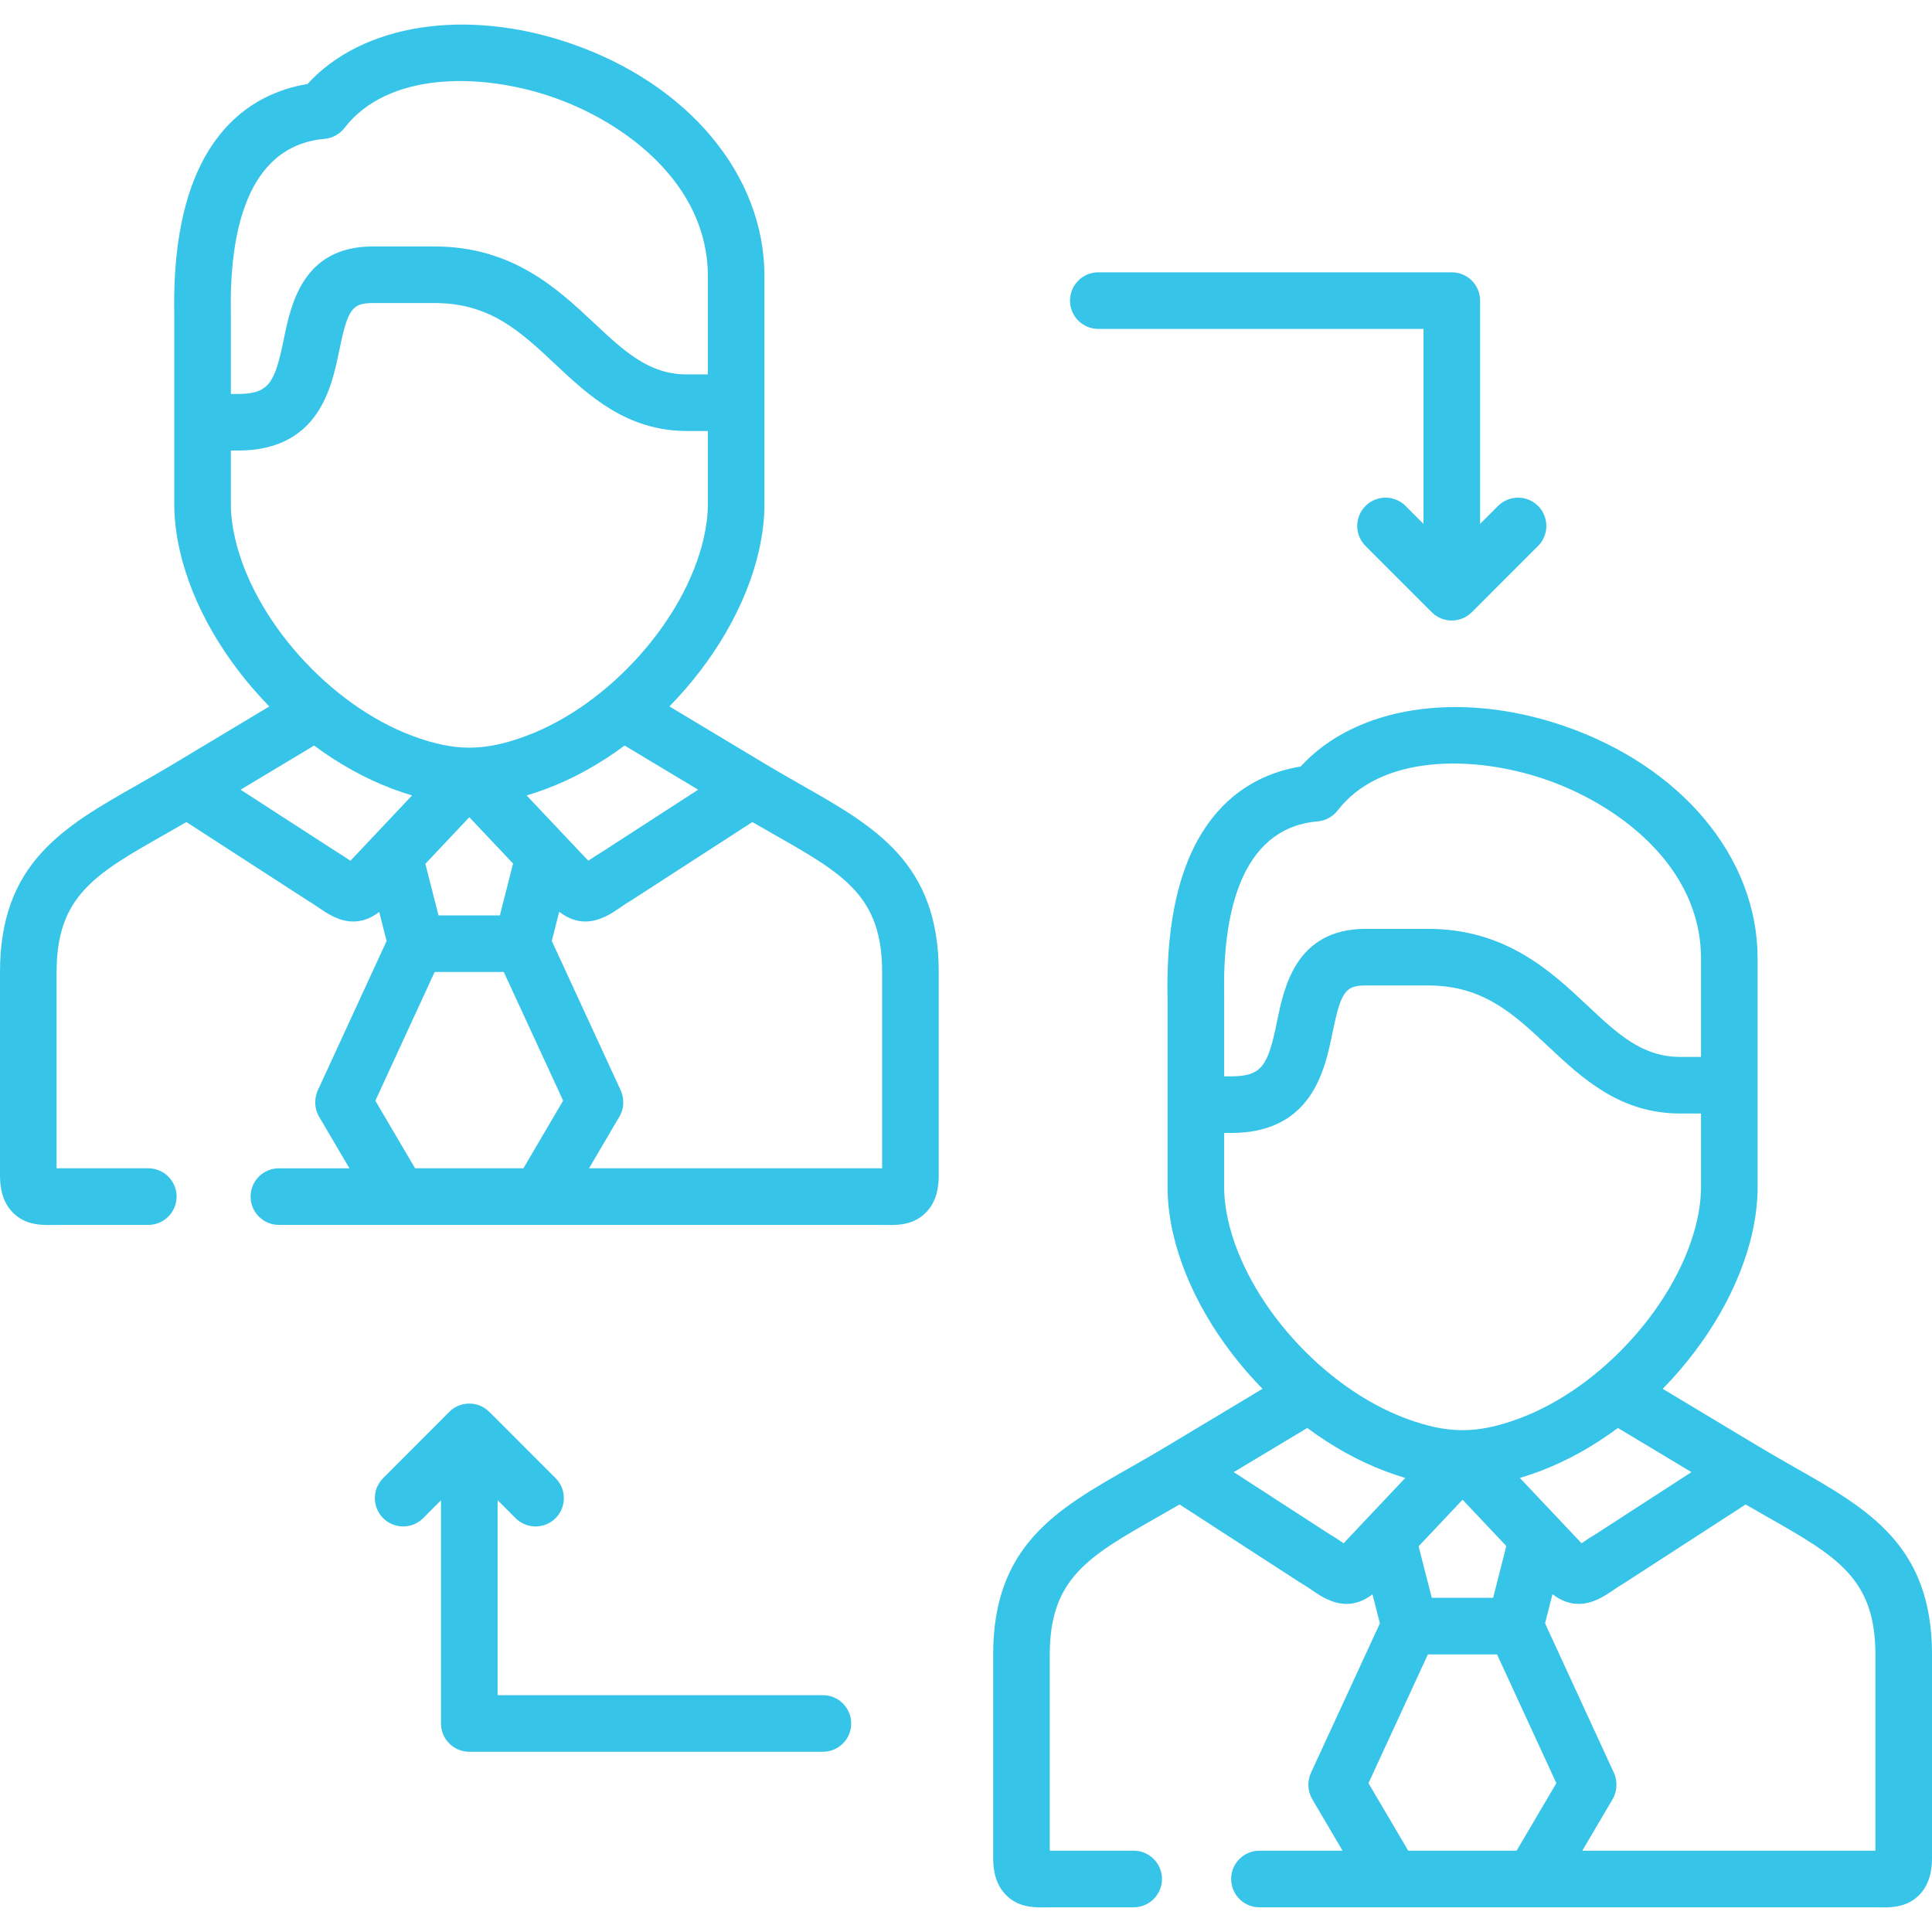
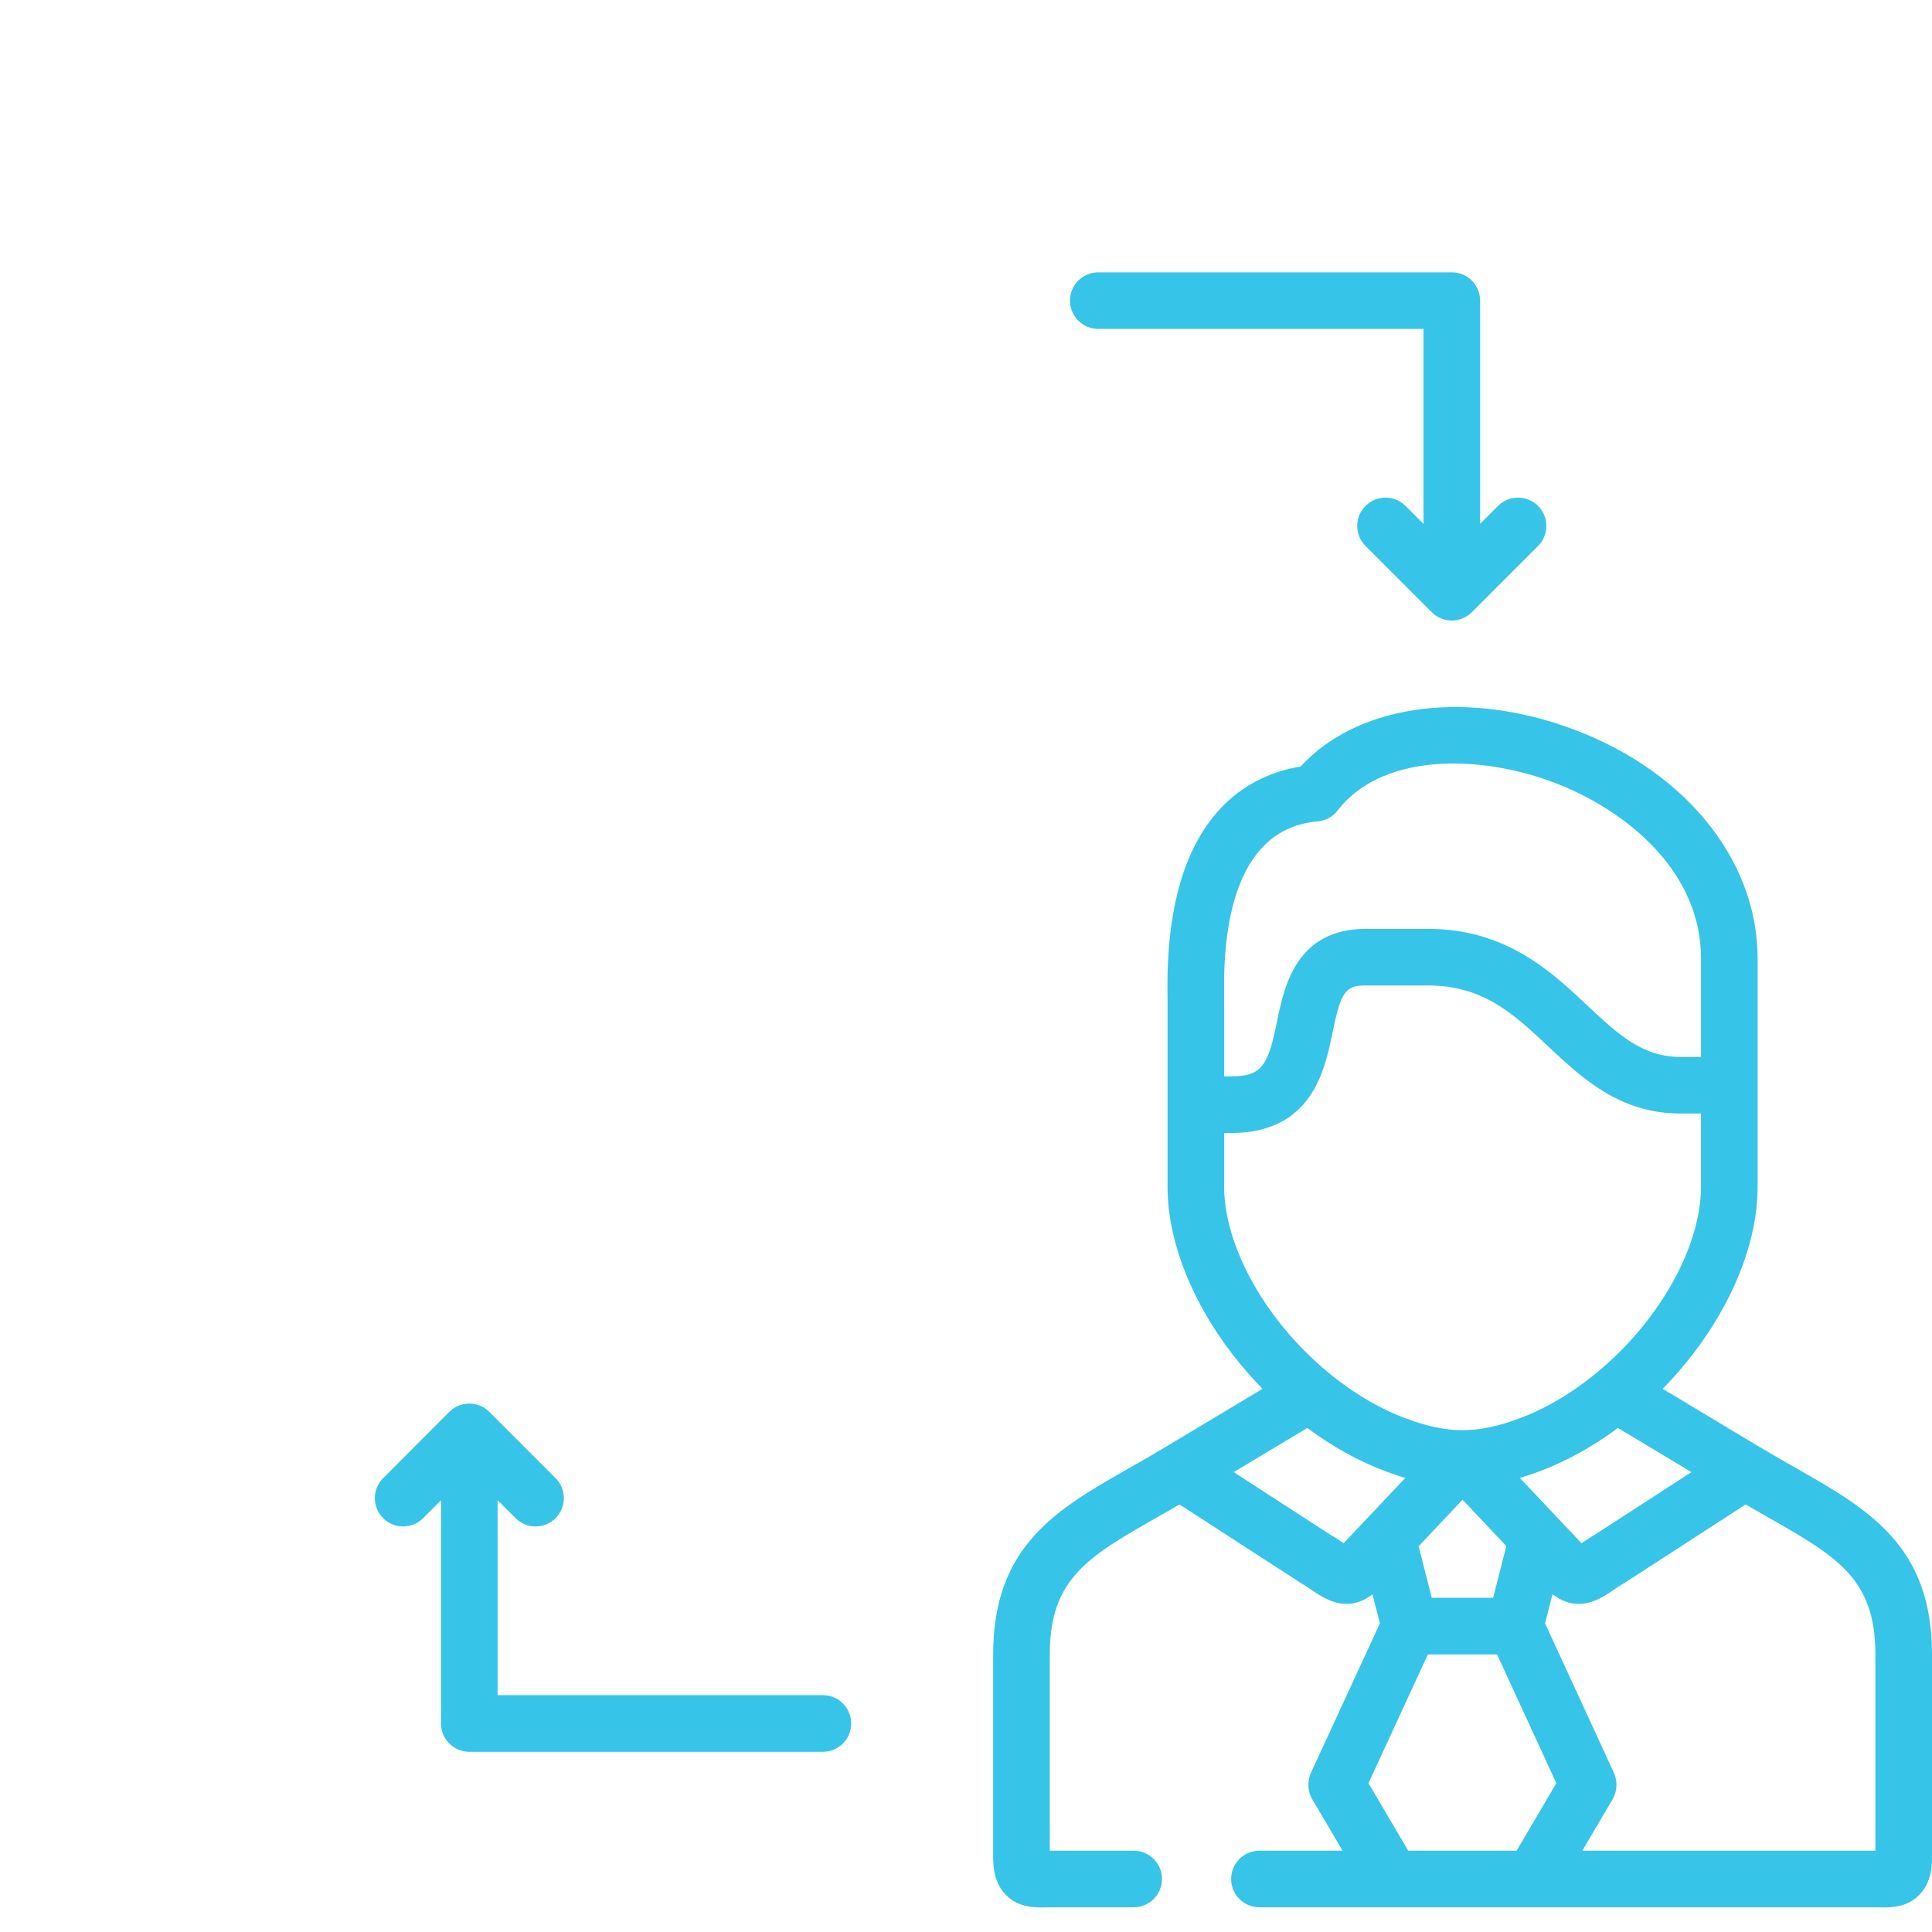
<svg xmlns="http://www.w3.org/2000/svg" id="Capa_1" fill="#37C4E9" enable-background="new 0 0 512 512" height="512" viewBox="0 0 512 512" width="512">
  <g>
    <path d="m218.081 449.238h-86.208v-51.668l4.753 4.755c1.464 1.465 3.384 2.198 5.304 2.198 1.919 0 3.838-.732 5.302-2.196 2.93-2.928 2.93-7.677.002-10.606l-17.557-17.563c-.002-.002-.004-.004-.006-.006-.125-.125-.229-.217-.324-.294-1.325-1.177-3.064-1.898-4.975-1.898-2.072 0-3.947.84-5.304 2.198-.002.002-.003.002-.004.004l-17.53 17.563c-2.926 2.932-2.921 7.681.01 10.607 1.464 1.461 3.381 2.191 5.298 2.191 1.922 0 3.844-.734 5.309-2.202l4.721-4.73v59.147c0 4.142 3.358 7.5 7.5 7.5h93.708c4.142 0 7.5-3.358 7.5-7.5s-3.357-7.5-7.499-7.5z" />
    <path d="m291.059 87.167h86.18v51.667l-4.754-4.755c-2.929-2.929-7.677-2.93-10.607-.001-2.929 2.929-2.93 7.677-.001 10.607l17.558 17.563c.001.001.003.002.004.003 1.357 1.355 3.231 2.194 5.3 2.194 1.941 0 3.703-.743 5.035-1.953.047-.031.124-.099.269-.244l17.558-17.563c2.928-2.93 2.928-7.678-.002-10.607-2.929-2.928-7.678-2.927-10.606.001l-4.753 4.755v-59.167c0-4.142-3.358-7.5-7.5-7.5h-93.68c-4.142 0-7.5 3.358-7.5 7.5s3.357 7.5 7.499 7.5z" />
    <path d="m475.662 388.892c-3.033-1.725-6.169-3.508-9.383-5.438l-25.645-15.396c11.631-11.876 20.369-26.557 23.719-41.274.95-4.193 1.431-8.325 1.431-12.279v-26.912-10.283-23.314c0-26.812-20.258-51.034-51.609-61.71-27.643-9.413-55.032-5.01-69.478 10.845-14.807 2.424-36.03 13.988-35.295 60.476.007.439.013.799.013 1.069v11.586 16.487 21.756c0 3.954.481 8.084 1.435 12.295 3.366 14.711 12.106 29.383 23.724 41.253l-25.654 15.401c-3.214 1.93-6.35 3.713-9.383 5.438-19.499 11.088-36.338 20.664-36.338 49.574v53.709c0 2.871.365 7.045 3.518 10.14 2.896 2.843 6.441 3.173 9.342 3.173.46 0 .903-.008 1.326-.016.449-.008.921-.018 1.414-.018h21.636c4.142 0 7.5-3.358 7.5-7.5s-3.358-7.5-7.5-7.5h-21.636c-.203 0-.402.001-.599.003v-51.991c0-20.185 10.213-25.992 28.753-36.535 1.838-1.045 3.719-2.118 5.641-3.233l31.792 20.595c.101.066.204.129.308.189 1.143.665 2.132 1.34 3.088 1.994 2.02 1.38 5.227 3.573 9.068 3.573 2.127 0 4.45-.678 6.871-2.534l1.964 7.692-18.051 39.127c-1.313 2.595-1.176 5.446.368 7.893l7.789 13.228h-22.025c-4.142 0-7.5 3.358-7.5 7.5s3.358 7.5 7.5 7.5h35.134c.005 0 .01.001.015.001s.01-.001.015-.001h18.669 18.584c.005 0 .01.001.015.001s.01-.001.015-.001h90.188c.493 0 .964.009 1.413.018.423.008.866.016 1.326.016 2.9 0 6.445-.33 9.342-3.173 3.153-3.095 3.518-7.27 3.518-10.14v-53.709c0-28.912-16.84-38.487-36.338-49.575zm-27.412 1.234-25.447 16.484c-1.459.856-2.679 1.683-3.68 2.366-.015-.017-.031-.033-.046-.049l-5.976-6.329c-.044-.05-.092-.096-.137-.145l-10.183-10.784c1.668-.495 3.375-1.066 5.139-1.727 7.265-2.711 14.31-6.666 20.843-11.515zm-99.046-172.453c2.089-.184 4.005-1.233 5.285-2.894 11.372-14.76 35.743-14.8 54.851-8.294 19.119 6.511 41.444 22.86 41.444 47.511v23.314 2.783h-5.499c-10.104 0-16.527-6.029-24.658-13.662-9.623-9.033-21.599-20.275-42.232-20.275h-16.396c-18.538 0-21.684 15.344-23.564 24.511-2.385 11.63-3.896 14.581-12.203 14.581h-1.817v-8.987-11.586c0-.331-.006-.77-.015-1.307-.314-19.823 3.735-43.843 24.804-45.695zm-23.729 105.798c-.704-3.109-1.061-6.125-1.061-8.967v-14.256h1.817c21.448 0 24.859-16.631 26.897-26.567 2.232-10.886 3.393-12.525 8.87-12.525h16.396c14.696 0 22.699 7.513 31.966 16.211 8.851 8.308 18.882 17.725 34.924 17.725h5.499v19.412c0 2.841-.357 5.858-1.059 8.958-4.944 21.724-25.17 44.262-47.056 52.429-5.686 2.129-10.474 3.121-15.069 3.121s-9.383-.992-15.077-3.125c-21.849-8.151-42.076-30.693-47.047-52.416zm73.716 86.244-3.49 13.716h-16.267l-3.487-13.653 11.651-12.34zm-43.07-.788c-.016.017-.031.033-.046.05-1.001-.684-2.221-1.51-3.679-2.366l-25.447-16.485 19.491-11.701c6.531 4.851 13.572 8.806 20.83 11.514 1.767.662 3.477 1.234 5.147 1.73zm45.796 81.527h-14.318-14.403l-10.534-17.891 15.747-34.133h18.32l15.723 34.131zm95.083.003c-.197-.002-.396-.003-.599-.003h-77.077l7.789-13.228c1.541-2.442 1.68-5.287.369-7.89l-18.026-39.131 1.968-7.732c2.441 1.889 4.783 2.575 6.927 2.575 3.84 0 7.048-2.192 9.067-3.572.956-.654 1.945-1.329 3.088-1.994.104-.061.207-.124.308-.189l31.792-20.595c1.922 1.115 3.803 2.187 5.641 3.233 18.54 10.543 28.753 16.35 28.753 36.535z" />
-     <path d="m212.466 208.064c-3.042-1.729-6.189-3.518-9.414-5.454l-25.651-15.4c11.635-11.879 20.376-26.565 23.723-41.287.97-4.252 1.462-8.377 1.462-12.263v-26.94-10.283-23.285c0-26.827-20.278-51.061-51.662-61.739-27.635-9.403-55.004-5-69.429 10.848-14.81 2.435-36.042 14.013-35.319 60.488.007.433.013.787.013 1.054v11.586 16.515 21.756c0 3.887.492 8.013 1.461 12.257 3.347 14.725 12.088 29.414 23.723 41.293l-25.651 15.4c-3.225 1.937-6.371 3.725-9.414 5.454-19.483 11.073-36.308 20.636-36.308 49.558v53.709c0 2.864.364 7.031 3.516 10.126 2.911 2.859 6.478 3.184 9.39 3.184.447 0 .878-.008 1.29-.015.438-.008.897-.016 1.376-.016h23.731c4.142 0 7.5-3.358 7.5-7.5s-3.358-7.5-7.5-7.5h-23.732c-.193 0-.383.001-.571.003v-51.991c0-20.194 10.201-25.992 28.72-36.517 1.85-1.051 3.743-2.13 5.677-3.252l31.794 20.571c.089.058.18.114.271.167 1.131.666 2.113 1.341 3.062 1.995 2.032 1.399 5.262 3.624 9.124 3.623 2.124 0 4.44-.677 6.851-2.53l1.961 7.685-18.022 39.123c-1.315 2.595-1.16 5.508.398 7.922l7.764 13.202h-18.69c-4.142 0-7.5 3.358-7.5 7.5s3.358 7.5 7.5 7.5h31.794c.005 0 .01.001.015.001s.01-.001.015-.001h18.641 18.612c.005 0 .01.001.015.001s.01-.001.015-.001h90.188c.479 0 .938.008 1.376.016.412.007.843.015 1.29.015 2.911 0 6.479-.324 9.389-3.184 3.151-3.096 3.516-7.262 3.516-10.126v-53.709c-.002-28.923-16.827-38.486-36.31-49.559zm-27.449 1.214-25.448 16.465c-1.45.857-2.665 1.684-3.662 2.368-.009-.01-.018-.02-.027-.029l-16.321-17.284c1.675-.496 3.39-1.067 5.164-1.729 7.251-2.706 14.284-6.653 20.806-11.492zm-99.005-172.478c2.087-.186 4.002-1.236 5.281-2.896 11.348-14.746 35.699-14.787 54.799-8.29 19.141 6.513 41.493 22.871 41.493 47.539v23.286 2.783h-5.498c-10.125 0-16.554-6.027-24.693-13.658-9.623-9.022-21.599-20.25-42.226-20.25h-16.367c-18.552 0-21.699 15.344-23.579 24.512-2.385 11.629-3.896 14.58-12.217 14.58h-1.817v-9.015-11.588c0-.326-.006-.759-.015-1.287-.308-19.823 3.751-43.845 24.839-45.716zm-23.737 105.786c-.721-3.158-1.086-6.161-1.086-8.926v-14.256h1.817c21.462 0 24.873-16.63 26.911-26.566 2.233-10.887 3.396-12.526 8.885-12.526h16.368c14.694 0 22.698 7.504 31.966 16.193 8.857 8.304 18.896 17.715 34.952 17.715h5.498v19.44c0 2.765-.365 5.768-1.087 8.932-4.939 21.727-25.153 44.265-47.019 52.423-5.794 2.161-10.453 3.125-15.106 3.125-4.596 0-9.385-.992-15.078-3.125-21.867-8.158-42.081-30.696-47.021-52.429zm73.696 86.262-3.496 13.739h-16.265l-3.486-13.666 11.652-12.353zm-37.125-7.075c-.004.004-.008.009-.012.013l-5.942 6.299c-.009.01-.019.02-.029.03-.994-.684-2.207-1.511-3.653-2.369l-25.453-16.469 19.488-11.699c6.521 4.838 13.55 8.783 20.798 11.488 1.77.663 3.482 1.236 5.155 1.732zm39.866 87.837h-14.339-14.372l-10.531-17.907 15.716-34.117h18.32l15.73 34.095zm95.062.003c-.188-.002-.378-.003-.571-.003h-77.097l7.69-13.101c1.635-2.413 1.83-5.339.492-8.008l-18.058-39.141 1.969-7.738c2.438 1.898 4.778 2.586 6.922 2.586 3.849 0 7.068-2.212 9.093-3.604.956-.657 1.943-1.336 3.086-2.005.096-.056.19-.114.284-.175l31.794-20.571c1.934 1.122 3.827 2.201 5.677 3.252 18.519 10.525 28.72 16.323 28.72 36.517v51.991z" />
  </g>
</svg>